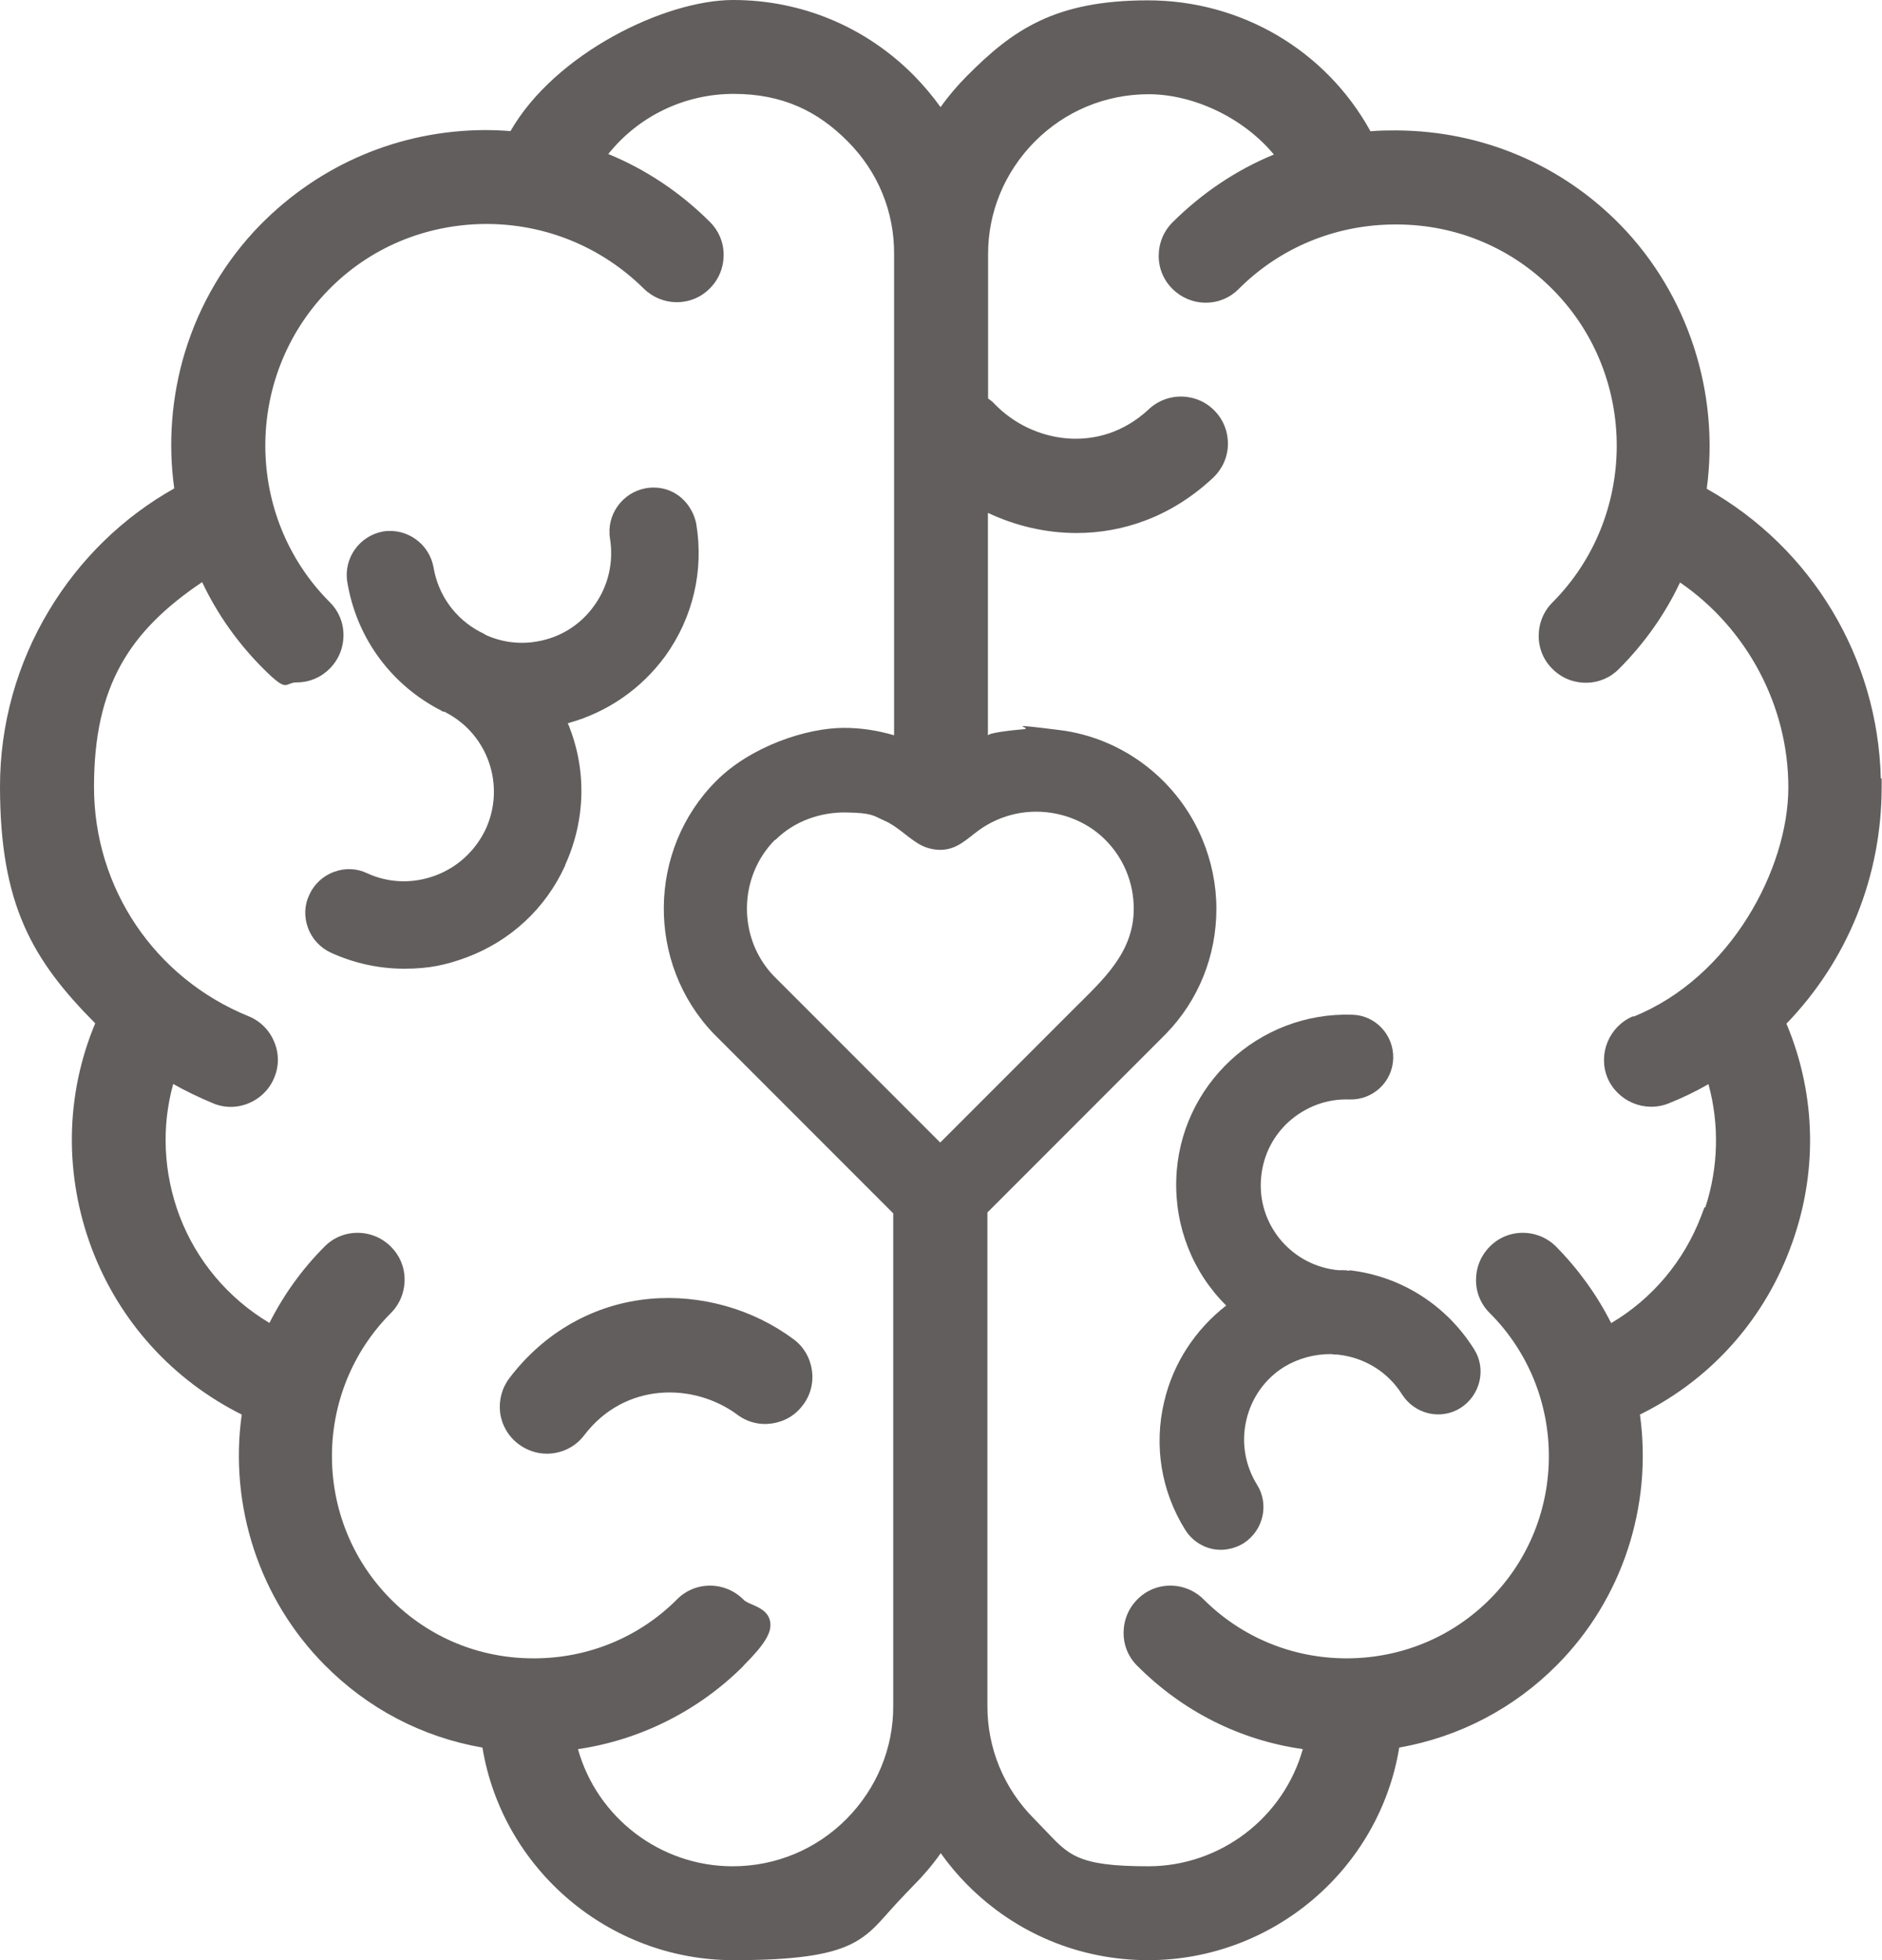
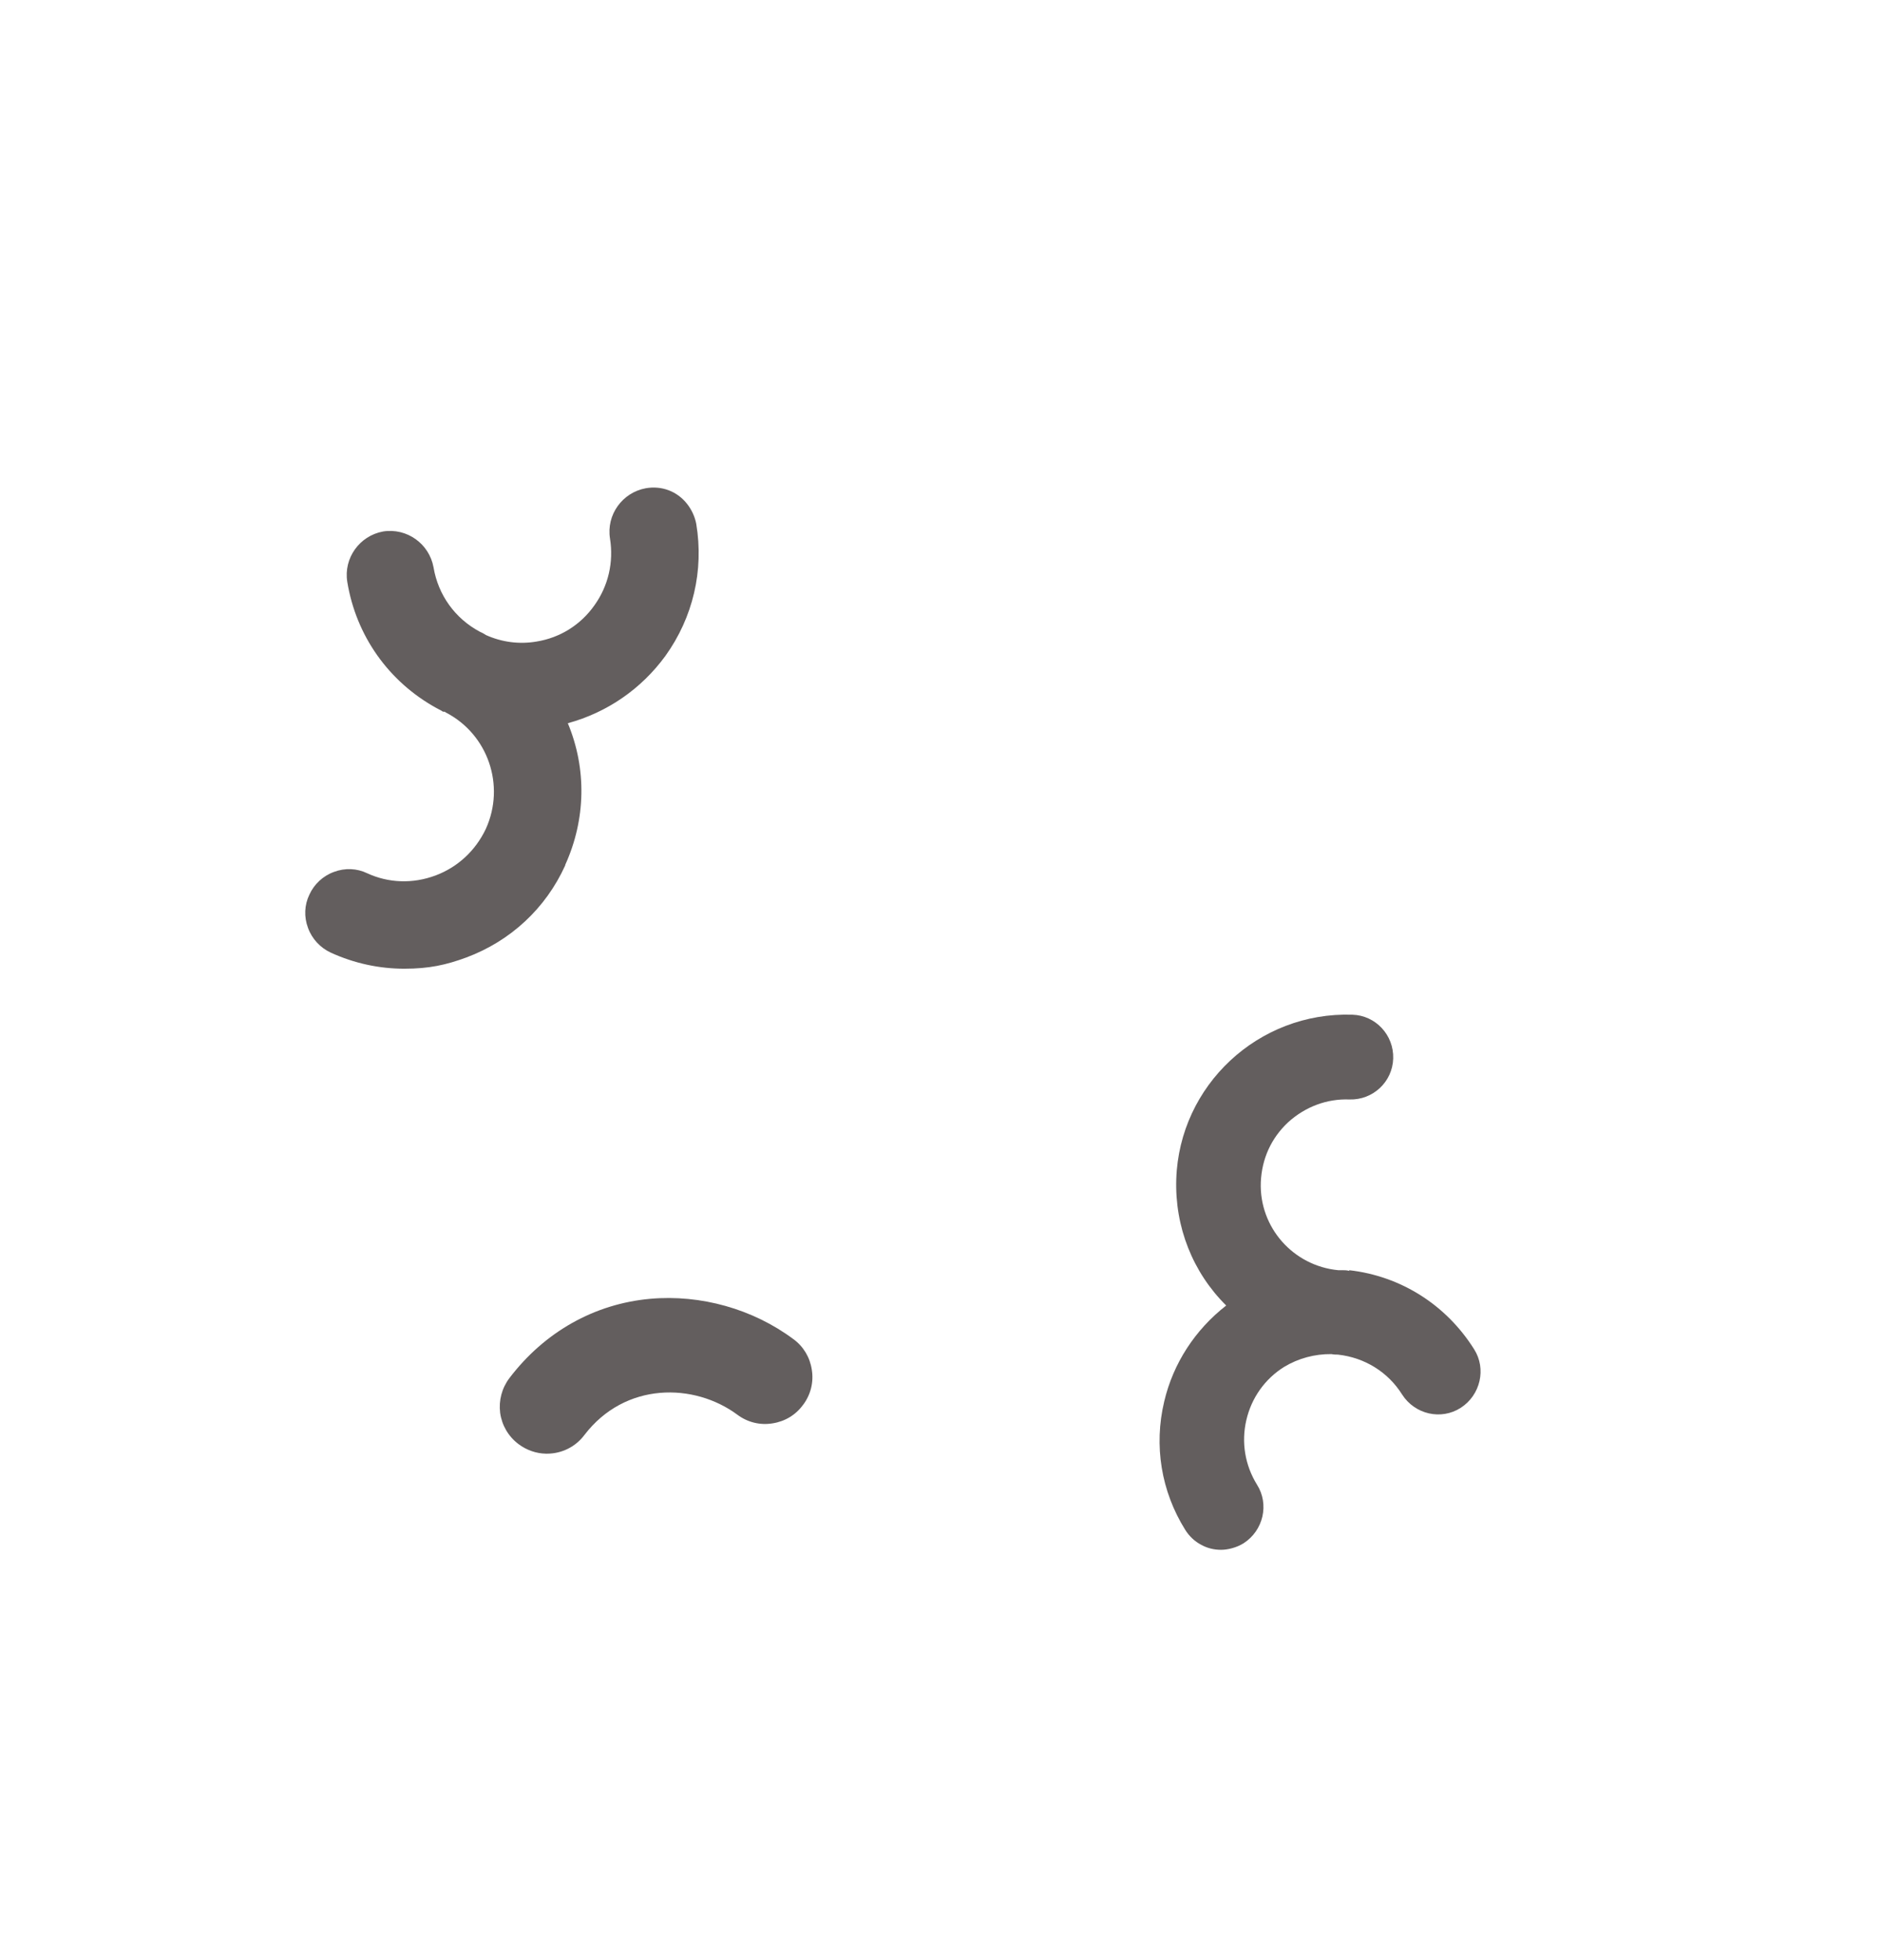
<svg xmlns="http://www.w3.org/2000/svg" id="Layer_1" version="1.1" viewBox="0 0 1093.1 1137.9">
  <defs>
    <style>
      .st0 {
        fill: #635e5e;
      }
    </style>
  </defs>
  <path class="st0" d="M328.3,502c12-26.4,12.5-55.9,1.5-82.2,22.8-6.2,42.7-19.9,56.7-39.1,16-22.3,22.4-49.5,17.9-76.6-.8-4.2-2.7-8.3-5.4-11.7-5.8-7.3-14.7-10.6-23.9-9-13.7,2.5-23,15.5-20.8,29.2,2.2,13.8-1,27.5-9,38.7-8,11.4-20,18.9-33.7,21.1-9.9,1.7-20.1.4-29.4-3.8-1.3-.9-2.4-1.4-3.5-1.9-14.4-7.7-24.2-21.3-26.9-37.4-2.5-13.7-15.5-23-29.3-20.8-13.7,2.5-23,15.5-20.8,29.2,5.1,31.3,24,58,51.8,73.3.5.3,1,.5,1.5.8.2.1.5.2.8.4l1.5.9h.6c0,0,.1,0,.2,0,.2,0,.4.2.6.3l.3.2c24.5,12.7,34.6,42.4,23.2,67.5-6,12.7-16.4,22.3-29.3,27.1-13.2,4.9-27.2,4.4-39.6-1.3-6-2.9-12.9-3.2-19.3-.8-6.4,2.3-11.6,7.2-14.3,13.2-2.9,6-3.2,12.9-.8,19.3,2.3,6.4,7.2,11.6,13.3,14.4,13.6,6.2,28.1,9.3,42.6,9.3s24.3-2.2,36-6.5c25.8-9.6,46.2-28.6,57.5-53.5Z" />
-   <path class="st0" d="M1093.1,452l-.7-.2c-1.7-69.9-40-133.7-101.1-168.1,7.6-56-11-112.9-50-153-34.4-35.2-80.5-54.7-130.1-55-4.6,0-9.8,0-15.2.5C770.1,29.2,720.9.2,666.7.2s-78.6,17.3-104.9,43.7c-5.7,5.7-10.9,11.8-15.5,18.3-4.6-6.4-9.8-12.6-15.5-18.4C502.7,15.5,465.5,0,425.8,0s-103.5,31.1-129.3,76.1c-5-.4-10.1-.6-15.2-.6-49.4.3-95.5,19.9-130.1,55-20.3,20.7-35.4,46.3-43.8,74-7.7,25.4-9.9,52.6-6.2,79-29.9,16.8-54.9,41.2-72.7,70.8C9.8,385.3,0,420.6,0,456.5c0,68.3,18.6,100.6,55.3,137.5-17.4,41.6-18.1,88-1.9,131,16,42.1,46.8,76,87,96.1-7.4,53.2,10.3,107.1,48,145.2,25.1,25.4,56.7,42,91.8,48.1,11.7,70.7,73.6,123.4,145.8,123.4s75.7-12.5,95-33.3c3.1-3.3,6.3-6.7,9.9-10.4,5.5-5.5,10.7-11.6,15.5-18.4,4.7,6.6,9.9,12.8,15.5,18.4,28,28.2,65.3,43.7,105,43.7,72.3,0,134.2-52.7,145.8-123.4,34.9-6.2,66.6-22.7,91.8-48.1,37.7-38,55.4-92,48-145.2,40.2-19.8,71-53.6,87-95.8,16.4-42.8,15.7-89.2-1.9-131.1,35.7-37,55.3-85.7,55.3-137.5v-4.8ZM948.5,589.9c-13.8,5.8-20.5,21.7-14.9,35.6,5.8,13.8,21.7,20.5,35.5,15,7.8-3.1,15.6-6.8,23.2-11.2,6.4,23.3,5.8,48.3-1.8,71.5h-.5c0-.1-1.9,5-1.9,5-10,26.2-28.4,48.1-52.3,62.2-8.2-16.2-18.9-31.1-32-44.4-5.1-5.1-12-8-19.3-8h-.1c-7.3,0-14.1,2.9-19.1,8-5.2,5.2-8,12.1-8,19.5,0,7.3,2.9,14.1,8,19.1,45.6,45.6,45.8,120,.3,165.8-22,22.2-51.6,34.5-83.1,34.6h-.3c-31.4,0-60.9-12.1-83.1-34.2-5.1-5.1-12-8-19.3-8h-.1c-7.3,0-14.1,2.9-19.1,8-5.2,5.2-8,12.1-8,19.5,0,7.3,2.9,14.1,8,19.1,26.5,26.5,59.6,43.1,96.1,48.3-11.2,39.8-47.9,68-89.8,68s-46.3-6.8-60.5-21.6c-1.8-1.9-3.7-3.8-5.7-5.9-17.7-17.7-27.3-41.1-27.2-65.9v-286.1l103.7-103.7c18.9-19.4,29.3-45.2,29.3-72.6,0-13.8-2.8-27.5-8.1-40.2-14.2-34.3-46-58.9-82.8-63.5s-14.2-1.1-21.2-.5-20.6,2.1-20.6,3.7v-129.3c15.9,7.5,33.5,11.7,51.5,11.7,27.2,0,55.3-9.6,79.3-32.1,5.3-5,8.4-11.8,8.6-19,.2-7.3-2.4-14.2-7.3-19.4-3.9-4.3-9.2-7.2-14.8-8.2-8.6-1.7-17.5.9-23.8,6.8-28.6,26.8-68.1,19.5-89.7-3.1-1.1-1.2-2.4-2.2-3.7-3.1v-83.5c-.1-24.5,9.5-47.8,27.1-65.6,17.6-17.7,41.1-27.5,66.2-27.5s54.3,12.9,72.7,35c-21.9,9-41.7,22.3-58.9,39.4-5.2,5.2-8,12.1-8,19.5,0,7.3,2.9,14.1,8,19.1,5.1,5.1,12,8,19.3,8s0,0,.1,0c7.3,0,14.1-2.9,19.1-8,24.1-24.1,56.5-37.4,91-37.4h.9c34.9.1,67.3,13.9,91.3,38.6,48.8,50,48.4,131.2-1,180.8-5.2,5.2-8,12.1-8,19.5,0,7.3,2.9,14.1,8,19.1,5.2,5.2,12,8,19.5,8,7.3,0,14.1-2.9,19.1-8,14.8-14.8,26.7-31.6,35.5-50.2,38.9,26.7,62.9,71.6,62.9,118.9s-33.6,110.5-89.9,133.1ZM431.7,967c12.6-12.6,16.8-19.6,15.6-25.8-1.1-5.8-6.3-8-10.1-9.7-2.1-.9-4.3-1.8-5.5-3.1-5.1-5.1-12-8-19.3-8h-.1c-7.3,0-14.1,2.9-19.1,8-22,22-51.6,34.2-83.1,34.2h-.3c-31.6,0-61.1-12.3-83.1-34.6-45.3-45.8-45.2-120.1.3-165.8,5.2-5.2,8-12.1,8-19.5,0-7.3-2.9-14.1-8-19.1-5.1-5.1-12-8-19.3-8h-.1c-7.3,0-14.1,2.9-19.1,8-13,13-23.7,27.9-32,44.3-23.9-14.2-42.4-36.1-52.3-62.3-9.3-24.8-10.5-51.6-3.6-76.4,7.1,4,14.7,7.7,23.1,11.2,6.6,2.8,14,2.8,20.7,0,6.8-2.8,12.2-8.2,14.9-14.9,2.8-6.6,2.8-14,0-20.7-2.8-6.8-8.2-12.2-14.9-14.9-54.6-22.2-89.8-74.4-89.8-133.1s20.6-90.5,62.8-118.9c8.8,18.6,20.7,35.4,35.5,50.2s12.1,8,19.5,8c7.3,0,14.1-2.9,19.1-8,5.2-5.2,8-12.1,8-19.5,0-7.3-2.9-14.1-8-19.1-49.5-49.5-49.9-130.6-1-180.9,23.9-24.6,56.3-38.3,91.3-38.6.2,0,.4,0,.6,0,34.5,0,66.9,13.3,91.4,37.4,5.1,5.1,12,8,19.3,8s0,0,.1,0c7.3,0,14.1-2.9,19.1-8,5.2-5.2,8-12.1,8-19.5,0-7.3-2.9-14.1-8-19.1-16.9-16.9-37.2-30.5-59-39.4,17.6-22,44.3-34.9,72.8-34.9s48.9,10.1,66.2,27.5c17.6,17.6,27.2,40.9,27,65.6v279.2c-9.5-2.8-19.2-4.3-29.1-4.3-21.6,0-54,10.6-74.2,30.8-40,40-40.7,105.8-1.5,146.7l104.3,104.3v285.9c.1,24.5-9.5,47.8-27.1,65.6-17.6,17.7-41.1,27.5-66.2,27.5-41.9,0-78.7-28.2-89.8-68,36.2-5.3,70.1-22.3,96.1-48.3ZM450.3,487.6c10.9-10.9,26.2-16.3,41.4-16s15.3,1.8,22.3,4.9,12.5,9,19.2,13.1c4,2.5,8.8,3.8,13.5,3.7,9.3-.3,14.6-6.1,21.6-11.2,6.4-4.7,13.8-8,21.6-9.7,15.5-3.3,32,0,45,9.1,2.5,1.8,4.9,3.8,7.1,6,10.6,10.6,16.5,24.9,16.5,40,0,25.6-18.1,41.4-34.7,58-16.5,16.5-32.9,32.9-49.4,49.4-9.4,9.4-18.9,18.9-28.3,28.3l-96.9-96.9c-20.9-22-20.4-57.4,1-78.9Z" />
  <path class="st0" d="M466.5,815.4c4.4-5.9,6.2-13.2,5-20.4-1.1-7.2-4.9-13.5-10.7-17.7-23.5-17.5-53.8-26-83.1-23.4-32.4,2.9-61.4,19.2-81.8,46-4.4,5.8-6.3,13-5.4,20.2,1,7.2,4.7,13.6,10.6,18.1,4.8,3.6,10.4,5.5,16,5.6.2,0,.4,0,.6,0,8.6,0,16.6-4,21.7-10.8,23.7-31,63.8-30.4,88.9-11.8,5.9,4.4,13.2,6.2,20.4,5,7.2-1.1,13.5-4.9,17.7-10.7Z" />
  <path class="st0" d="M783.7,737.7c-1.5-.4-2.7-.4-3.7-.4h-2.7c-26.2-2.5-46-24.9-45-51.1.6-13.6,6-25.5,15.8-34.7,10-9.1,22.6-13.8,35.7-13.3,13.6.4,25-10.2,25.4-23.8.4-13.6-10.2-25-23.7-25.4-54.6-1.8-100.5,41-102.3,95.4-.9,27.8,9.6,54.2,29,73.4-18.1,14.1-30.8,33.6-36,55.7-6.1,25.6-1.8,52.1,12.2,74.5,2.3,3.7,5.6,6.8,9.3,8.7,3.6,2,7.5,2.9,11.5,2.9s9.1-1.3,13.1-3.8c11.5-7.4,15-22.6,7.8-34-7-11.3-9.2-24.6-6.2-37.5,3-13,10.9-24,22-30.9,8.3-5,17.8-7.5,27.4-7.4,1.5.3,2.8.3,3.8.3,15.5,1.7,29.1,10.1,37.3,23.2,7.4,11.5,22.6,15,34,7.7,11.5-7.4,15-22.7,7.8-34-16.2-25.8-42.6-42.5-72.6-45.9Z" />
</svg>